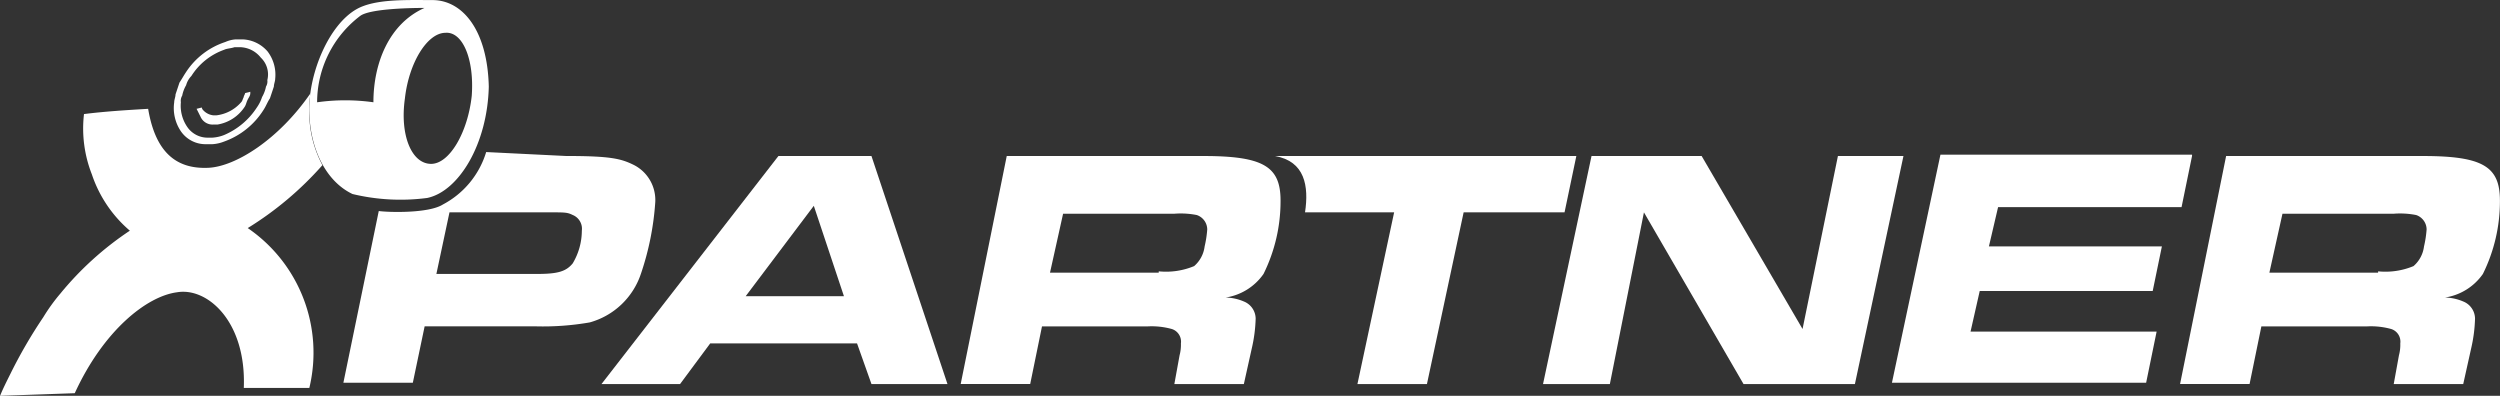
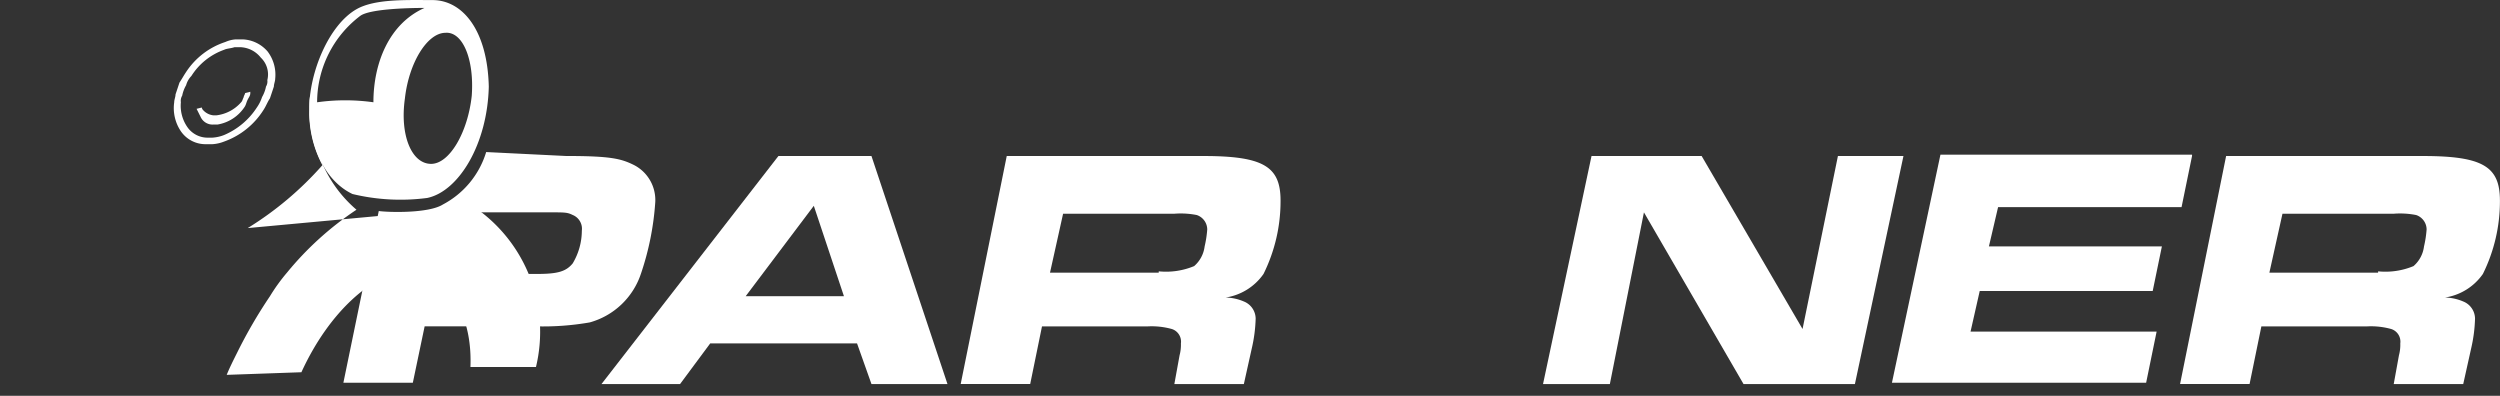
<svg xmlns="http://www.w3.org/2000/svg" id="Group_3" data-name="Group 3" width="140.279" height="22.21" viewBox="0 0 140.279 22.21">
  <rect x="0" y="0" width="140.279" height="22.21" fill="#333333" stroke="none" />
  <path id="Path_28" data-name="Path 28" d="M199.077,411.738h-.221a.738.738,0,0,1-.735-.441l-.221-.441.294-.074a.257.257,0,0,0,.074.147.908.908,0,0,0,.588.294H199a2.183,2.183,0,0,0,1.4-.735c.074-.074.074-.147.147-.294,0-.074.074-.147.074-.221l.294-.074v.074h0c0,.147-.074.221-.147.368s-.074.221-.147.368a2.264,2.264,0,0,1-1.544,1.029Z" transform="translate(-186.87 -404.75)" fill="#fff" />
  <path id="Path_29" data-name="Path 29" d="M201.414,406.562a1.946,1.946,0,0,0-1.4-.662h-.368a1.731,1.731,0,0,0-.588.147,4.193,4.193,0,0,0-2.206,1.691c-.147.221-.221.368-.368.588l-.221.662c0,.147-.074.294-.074.441a2.321,2.321,0,0,0,.368,1.618,1.673,1.673,0,0,0,1.4.735h.368a2.148,2.148,0,0,0,.662-.147,4.33,4.33,0,0,0,2.206-1.765c.147-.221.221-.441.368-.662l.221-.662h0c0-.147.074-.294.074-.441a2.149,2.149,0,0,0-.441-1.544Zm0,1.618a.551.551,0,0,1-.074.368h0a1.922,1.922,0,0,1-.221.588,2.2,2.2,0,0,1-.294.588,4.09,4.09,0,0,1-1.838,1.544,2.147,2.147,0,0,1-.662.147h-.294a1.377,1.377,0,0,1-1.1-.588,2.1,2.1,0,0,1-.368-1.4.551.551,0,0,1,.074-.368h0a1.921,1.921,0,0,1,.221-.588,1.186,1.186,0,0,1,.294-.515,3.6,3.6,0,0,1,1.838-1.471c.147-.074.368-.074.588-.147h.294a1.535,1.535,0,0,1,1.177.588,1.3,1.3,0,0,1,.368,1.25Z" transform="translate(-186.414 -403.691)" fill="#fff" />
-   <path id="Path_30" data-name="Path 30" d="M196.8,417.574a18.618,18.618,0,0,0,4.191-3.53,6.282,6.282,0,0,1-.735-3.162,3.581,3.581,0,0,1,.074-.882c-1.765,2.574-4.191,4.118-5.735,4.191-1.618.074-2.941-.662-3.382-3.309-1.25.074-2.427.147-3.6.294a7.027,7.027,0,0,0,.441,3.382,7.123,7.123,0,0,0,2.132,3.162,17.668,17.668,0,0,0-3.9,3.53,10.309,10.309,0,0,0-.956,1.324,27.2,27.2,0,0,0-1.838,3.162c-.221.441-.441.882-.588,1.25l4.191-.147c1.618-3.529,4.044-5.441,5.735-5.662,1.691-.294,3.9,1.618,3.75,5.368h3.677a8.468,8.468,0,0,0-3.456-8.971Z" transform="translate(-182.9 -404.776)" fill="#fff" />
+   <path id="Path_30" data-name="Path 30" d="M196.8,417.574a18.618,18.618,0,0,0,4.191-3.53,6.282,6.282,0,0,1-.735-3.162,3.581,3.581,0,0,1,.074-.882a7.027,7.027,0,0,0,.441,3.382,7.123,7.123,0,0,0,2.132,3.162,17.668,17.668,0,0,0-3.9,3.53,10.309,10.309,0,0,0-.956,1.324,27.2,27.2,0,0,0-1.838,3.162c-.221.441-.441.882-.588,1.25l4.191-.147c1.618-3.529,4.044-5.441,5.735-5.662,1.691-.294,3.9,1.618,3.75,5.368h3.677a8.468,8.468,0,0,0-3.456-8.971Z" transform="translate(-182.9 -404.776)" fill="#fff" />
  <path id="Path_31" data-name="Path 31" d="M213.412,402.9c-1.471,0-3.235-.074-4.265.515-1.544.882-2.647,3.53-2.647,5.588,0,2.132.882,4.044,2.427,4.78a11.519,11.519,0,0,0,4.191.221c1.765-.368,3.382-3.015,3.456-6.25-.074-3.162-1.471-4.853-3.162-4.853Zm-3.309,5.735a11.387,11.387,0,0,0-3.162,0,6.087,6.087,0,0,1,2.427-4.853c.515-.368,2.5-.441,3.6-.441-1.985.882-2.868,3.088-2.868,5.294Zm5.515-.368c-.221,2.059-1.25,3.824-2.279,3.824-1.1,0-1.765-1.618-1.471-3.677.221-1.985,1.25-3.677,2.279-3.677.956-.074,1.618,1.471,1.471,3.53Z" transform="translate(-189.147 -402.896)" fill="#fff" />
  <g id="Group_2" data-name="Group 2" transform="translate(19.265 8.533)">
    <path id="Path_32" data-name="Path 32" d="M238.727,414.8h5.221l4.265,12.795h-4.265l-.809-2.28H234.9l-1.691,2.28H228.8Zm3.677,7.868-1.691-5.074-3.824,5.074Z" transform="translate(-214.314 -414.579)" fill="#fff" />
    <path id="Path_33" data-name="Path 33" d="M258.874,414.8H269.9c3.382,0,4.338.588,4.338,2.5a9.193,9.193,0,0,1-.956,4.118,3.175,3.175,0,0,1-2.132,1.324,2.69,2.69,0,0,1,1.029.221,1.047,1.047,0,0,1,.662.956,8.341,8.341,0,0,1-.221,1.691l-.441,1.985h-3.9l.294-1.618a2.268,2.268,0,0,0,.074-.662.742.742,0,0,0-.515-.809,4.212,4.212,0,0,0-1.324-.147h-5.956l-.662,3.235h-3.9Zm8.53,6.471a4.1,4.1,0,0,0,1.985-.294,1.739,1.739,0,0,0,.588-1.1,6.113,6.113,0,0,0,.147-.956.86.86,0,0,0-.588-.809,4.6,4.6,0,0,0-1.25-.074h-6.25l-.735,3.309h6.1Z" transform="translate(-221.649 -414.579)" fill="#fff" />
    <path id="Path_34" data-name="Path 34" d="M303.521,414.8H309.7l5.662,9.706,1.985-9.706h3.677L318.3,427.595h-6.25l-5.588-9.633-1.912,9.633H300.8Z" transform="translate(-233.483 -414.579)" fill="#fff" />
    <path id="Path_35" data-name="Path 35" d="M344.339,414.773l-.588,2.868H333.456l-.515,2.206h9.706l-.515,2.5h-9.706l-.515,2.279h10.441l-.588,2.868H327.5l2.721-12.794h14.118Z" transform="translate(-240.605 -414.553)" fill="#fff" />
    <path id="Path_36" data-name="Path 36" d="M352.074,414.8H363.1c3.383,0,4.338.588,4.338,2.5a9.194,9.194,0,0,1-.956,4.118,3.176,3.176,0,0,1-2.132,1.324,2.69,2.69,0,0,1,1.029.221,1.047,1.047,0,0,1,.662.956,8.34,8.34,0,0,1-.221,1.691l-.441,1.985h-3.9l.294-1.618a2.267,2.267,0,0,0,.074-.662.742.742,0,0,0-.515-.809,4.212,4.212,0,0,0-1.324-.147h-5.956l-.662,3.235h-3.9Zm8.53,6.471a4.1,4.1,0,0,0,1.985-.294,1.739,1.739,0,0,0,.588-1.1,6.115,6.115,0,0,0,.147-.956.86.86,0,0,0-.588-.809,4.6,4.6,0,0,0-1.25-.074h-6.25l-.735,3.309h6.1Z" transform="translate(-246.428 -414.579)" fill="#fff" />
-     <path id="Path_37" data-name="Path 37" d="M280.3,414.8c1.691.294,1.912,1.691,1.691,3.162h5l-2.059,9.633h3.9l2.059-9.633h5.662l.662-3.162Z" transform="translate(-228.029 -414.579)" fill="#fff" />
    <path id="Path_38" data-name="Path 38" d="M225.424,415.235c-.735-.368-1.324-.515-3.824-.515l-4.485-.221a4.946,4.946,0,0,1-2.427,2.941c-.809.515-3.088.441-3.6.368l-1.985,9.633H213l.662-3.162h6.25a15.258,15.258,0,0,0,3.015-.221,4.211,4.211,0,0,0,2.868-2.721,15.691,15.691,0,0,0,.809-4.044A2.207,2.207,0,0,0,225.424,415.235Zm-3.456,5.515c-.368.441-.809.588-1.985.588h-5.662l.735-3.456h5.662c.809,0,.956,0,1.25.147a.833.833,0,0,1,.515.882A3.6,3.6,0,0,1,221.968,420.75Z" transform="translate(-209.1 -414.5)" fill="#fff" />
  </g>
</svg>